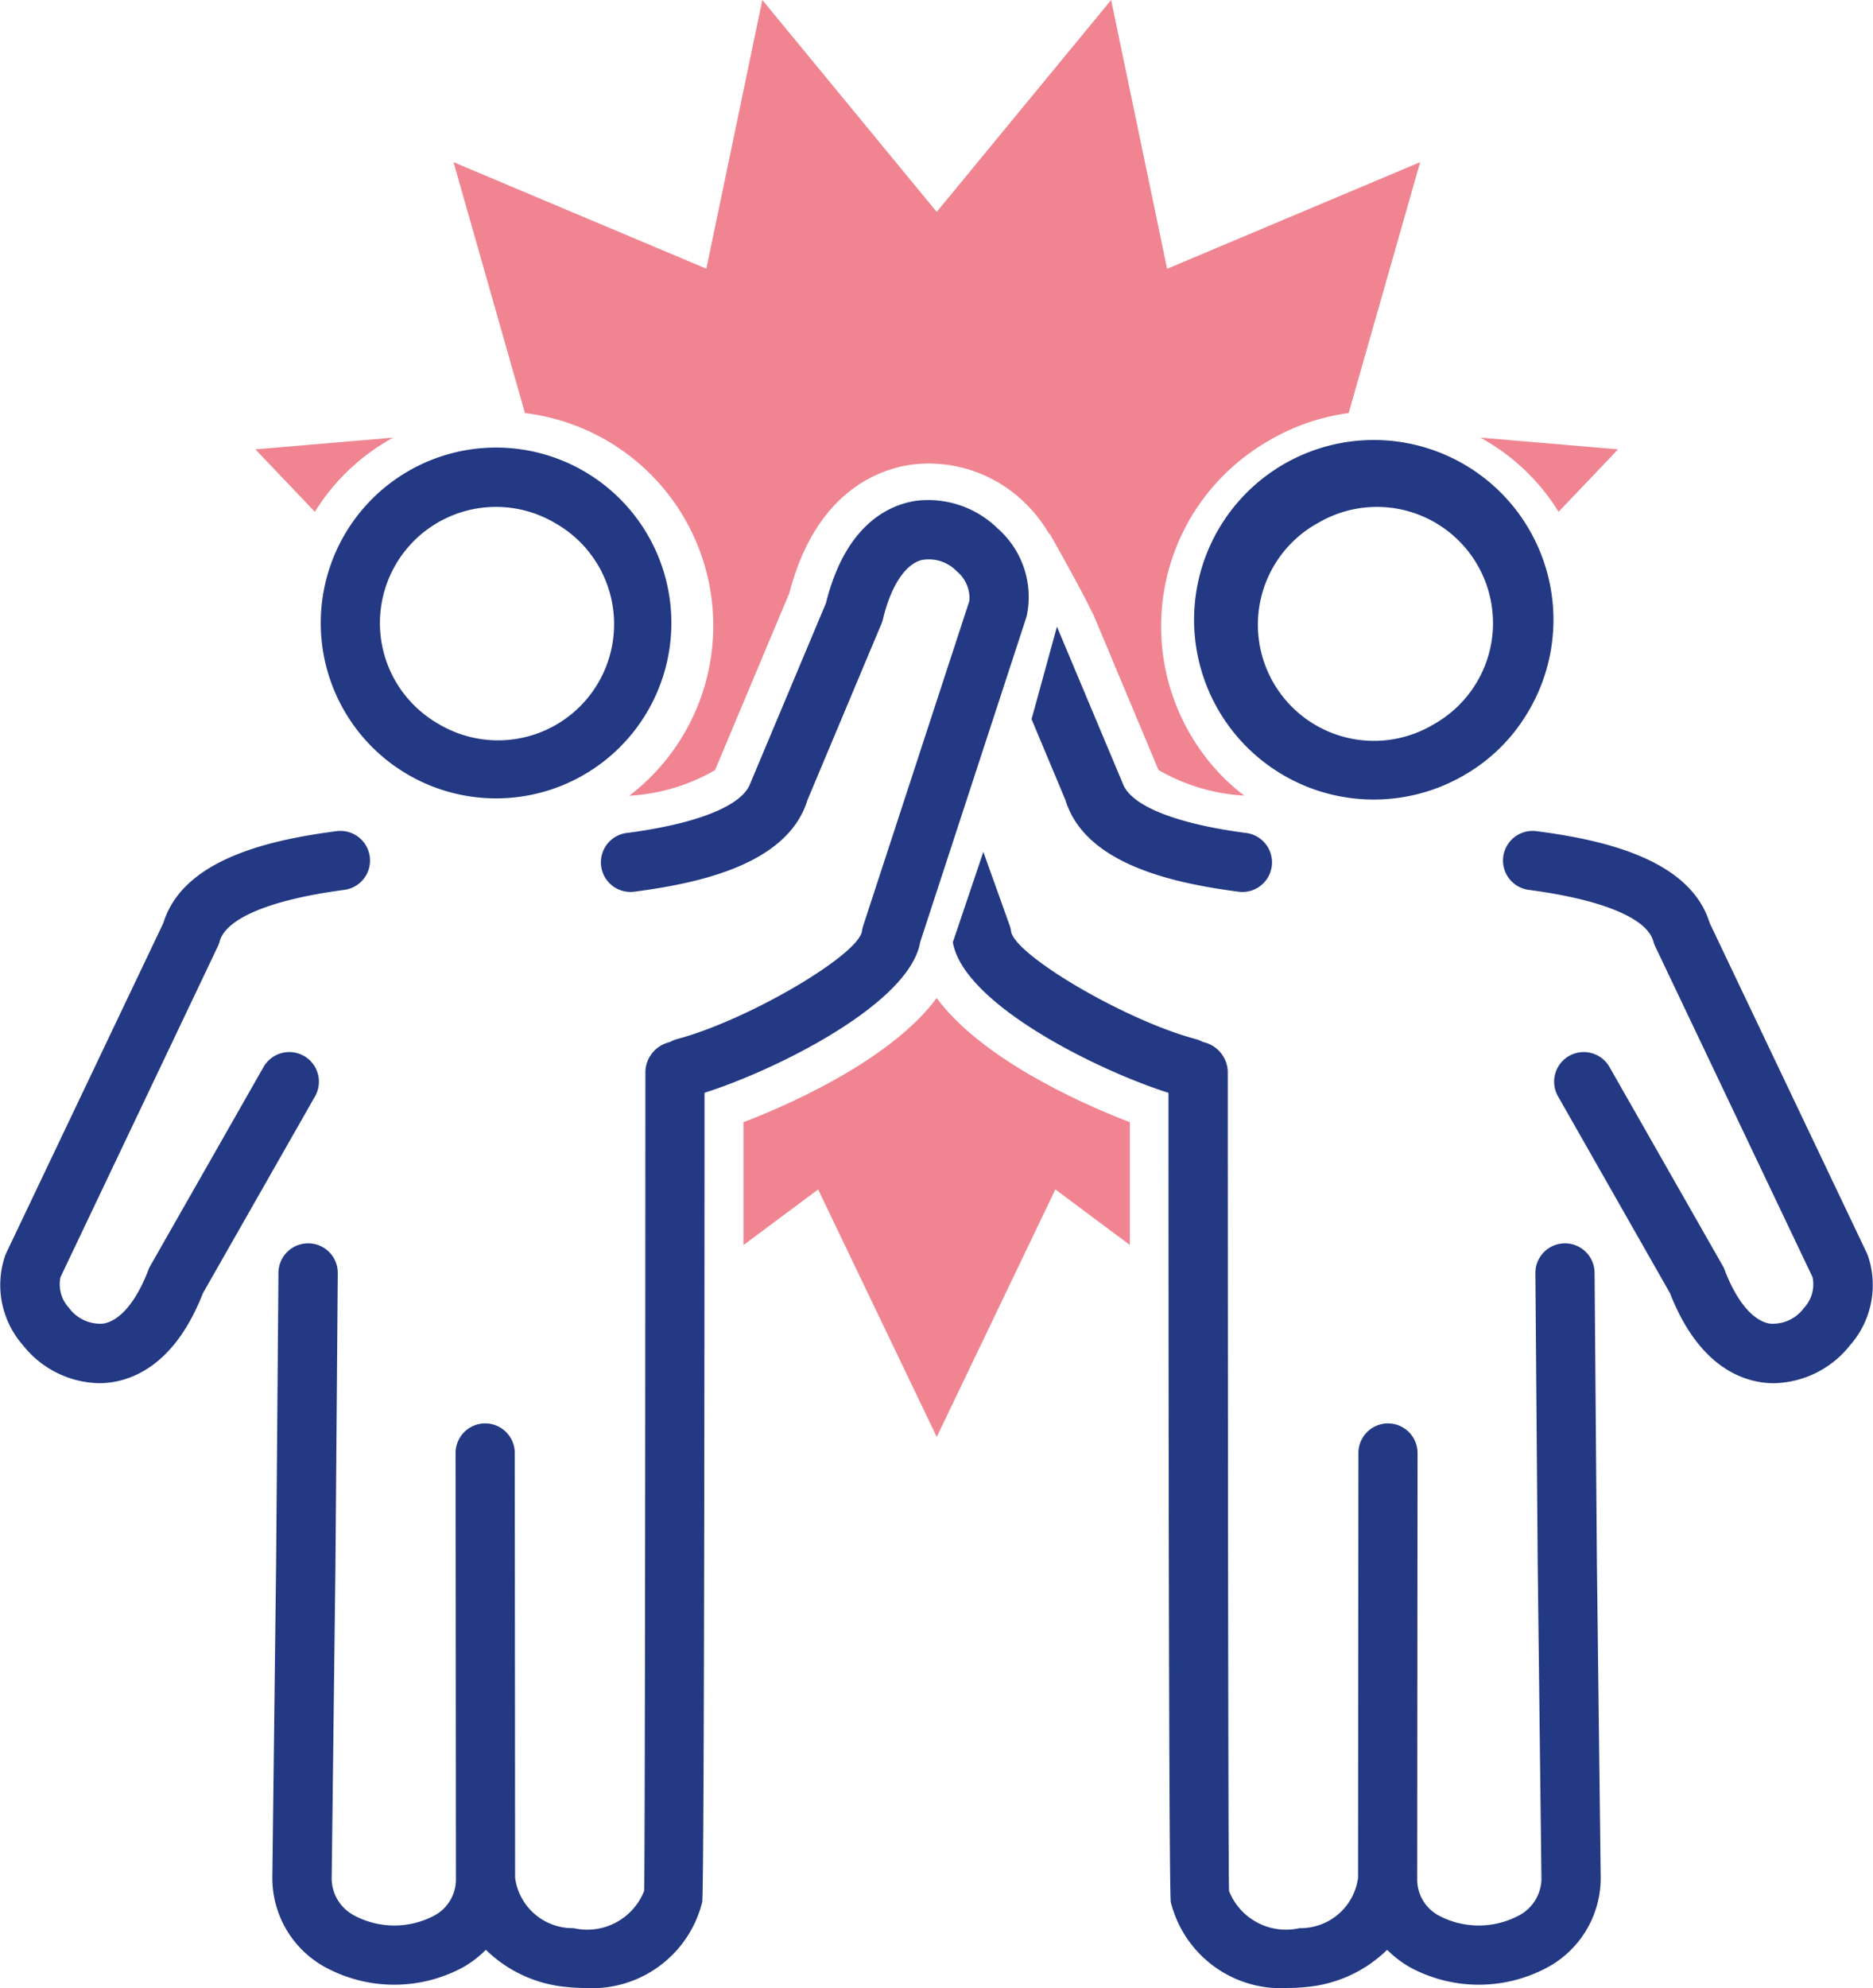
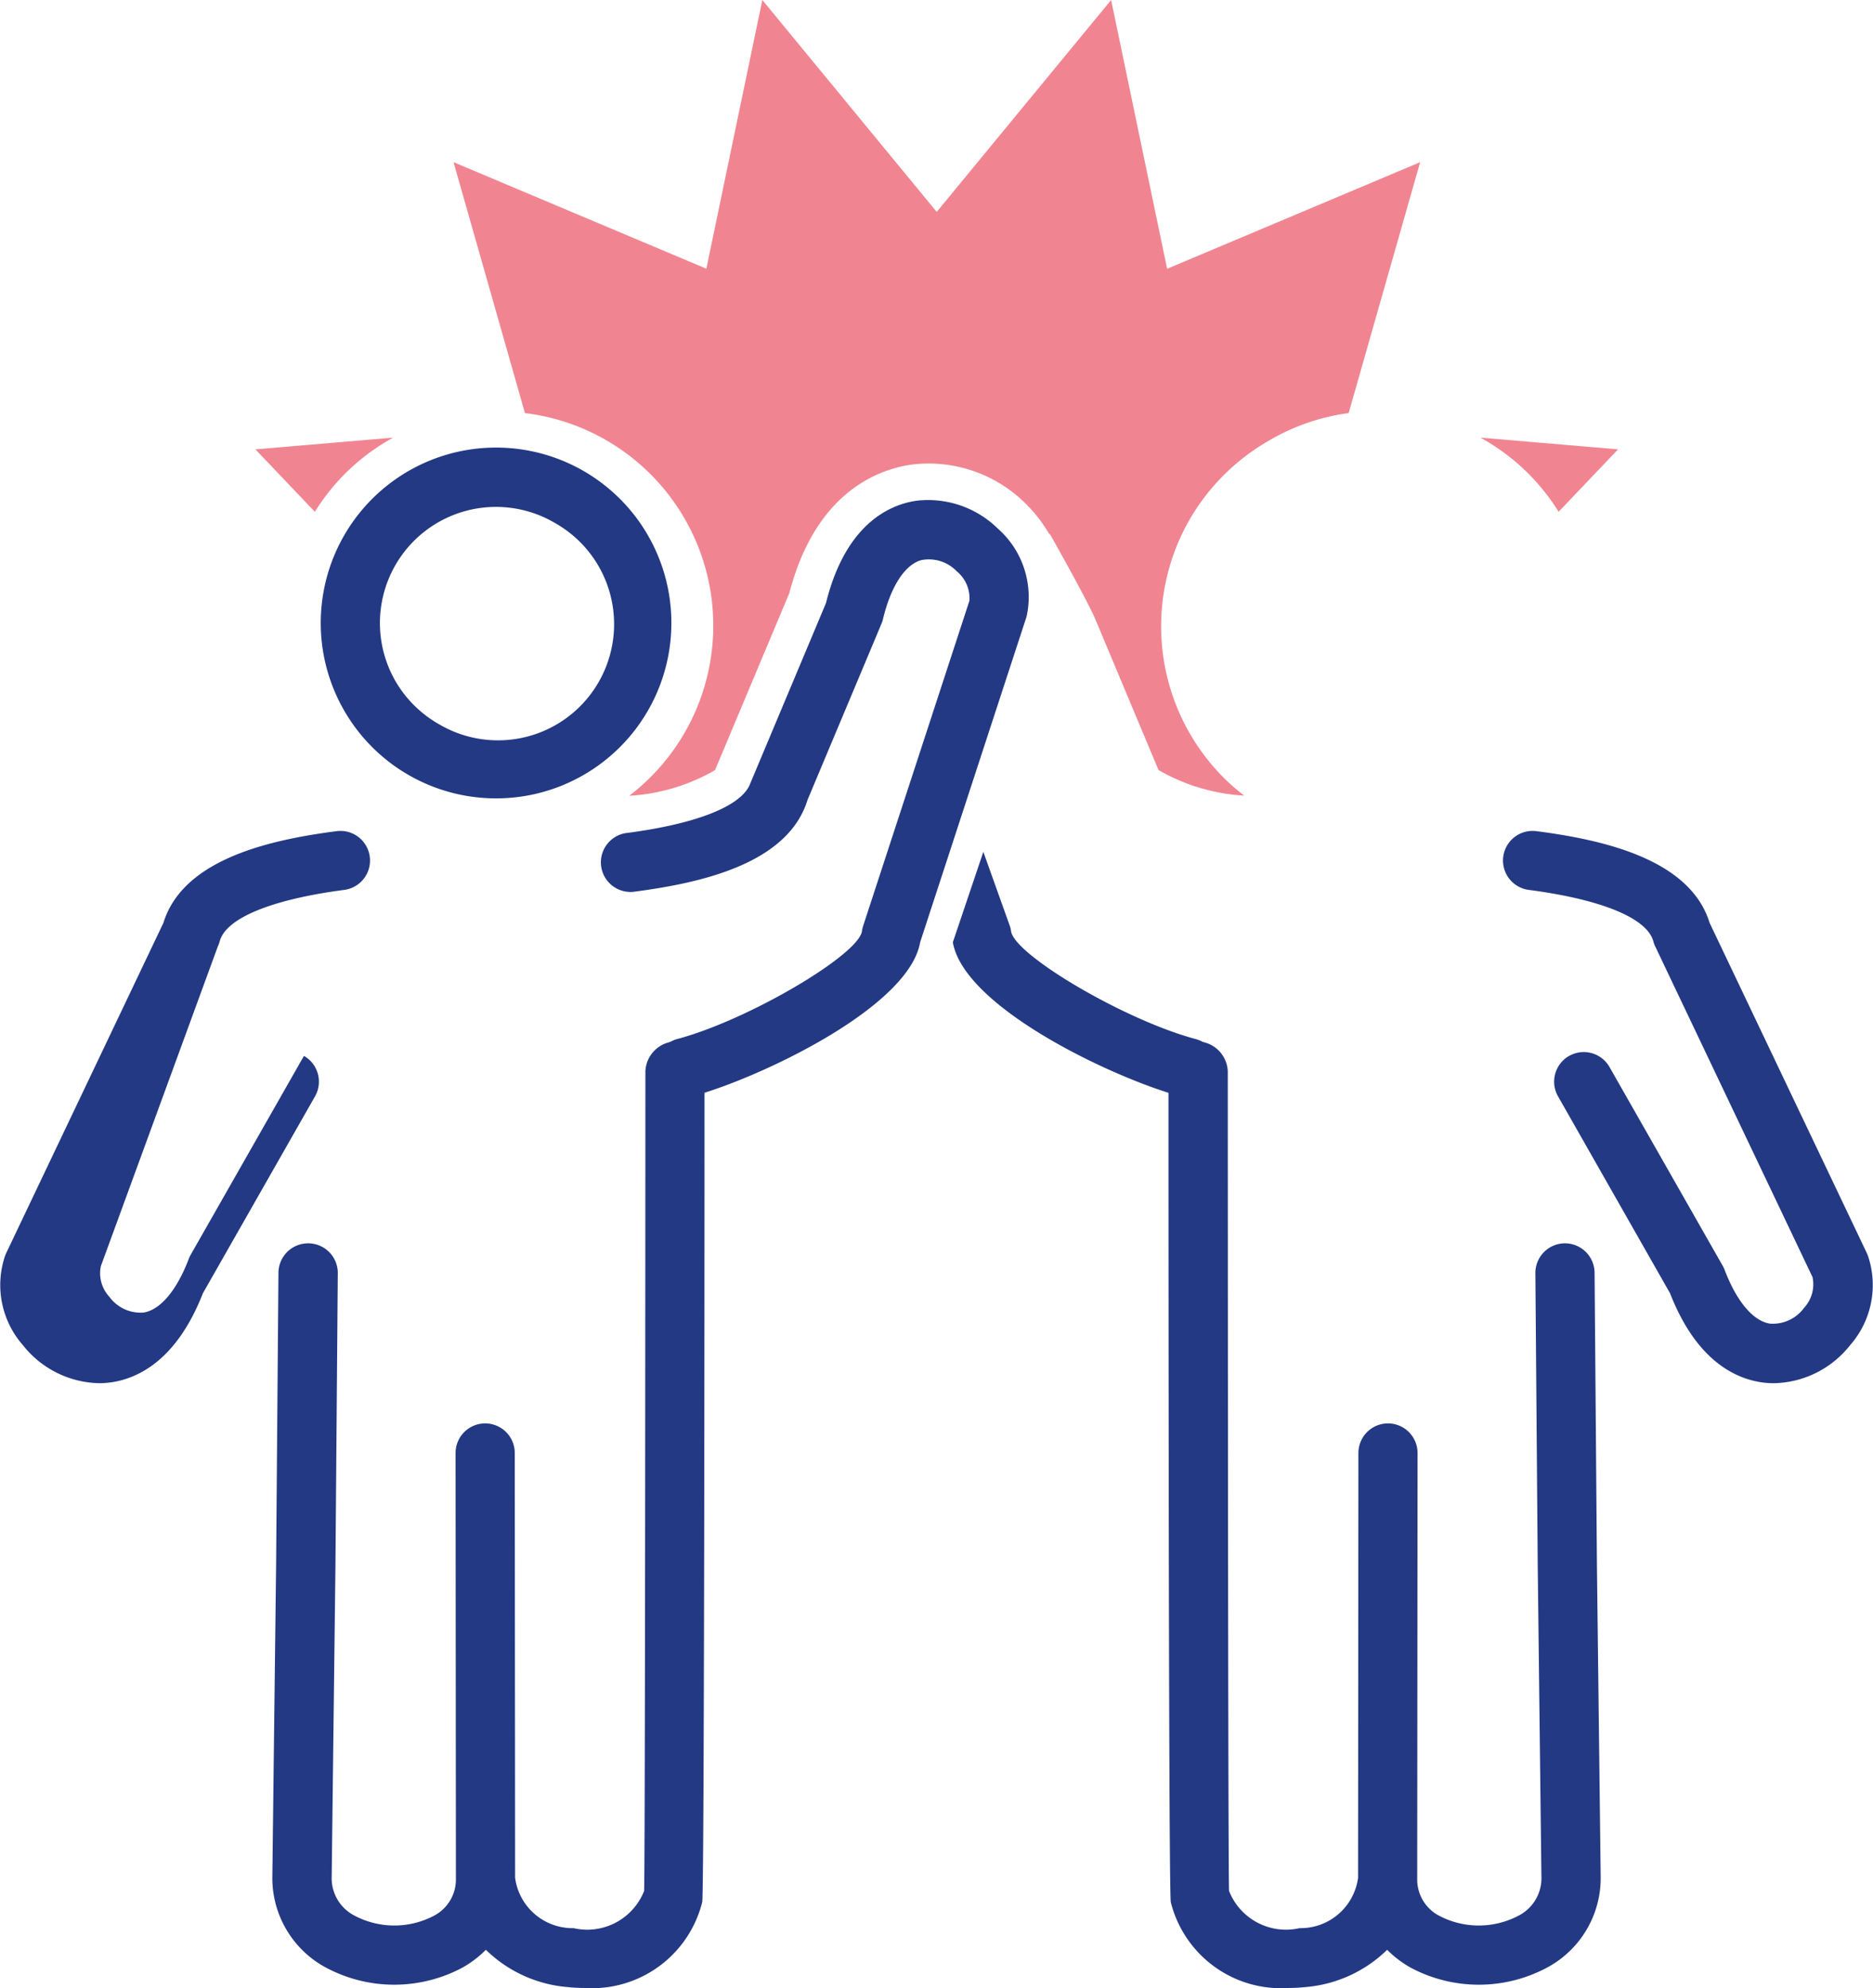
<svg xmlns="http://www.w3.org/2000/svg" width="66.411" height="70.449" viewBox="0 0 66.411 70.449">
  <g transform="translate(-23.487 -21.469)">
-     <path d="M77.654,46.72a6.371,6.371,0,1,0-2.274,2.231,6.208,6.208,0,0,0,2.274-2.231Zm-1.229-3.174a4.112,4.112,0,0,1-2.089,3.582l-.014.008a4.116,4.116,0,1,1-4.112-7.13L70.224,40a4.115,4.115,0,0,1,6.2,3.548Z" fill="#233983" />
    <path d="M79.123,58.889a1.05,1.05,0,0,1,1.432.392l4.015,7.046a.984.984,0,0,1,.069.147c.423,1.112,1.007,1.805,1.6,1.9a1.37,1.37,0,0,0,1.215-.559,1.226,1.226,0,0,0,.3-1.088L82.173,55a1.015,1.015,0,0,1-.065-.177c-.222-.817-1.831-1.48-4.416-1.819a1.049,1.049,0,1,1,.273-2.081c2.308.3,5.438.969,6.14,3.25l5.573,11.7c.012.026.023.052.034.078a3.227,3.227,0,0,1-.629,3.191,3.528,3.528,0,0,1-2.7,1.344,3.108,3.108,0,0,1-.481-.038c-.963-.156-2.294-.83-3.2-3.149L78.73,60.32a1.05,1.05,0,0,1,.392-1.432Z" fill="#233983" />
    <path d="M65.97,58.372h-.055a1.107,1.107,0,0,1,1.105,1.055c0,.4.006,28.458.046,29.054a2.171,2.171,0,0,0,2.5,1.316,2.056,2.056,0,0,0,2.074-1.785h0l.012-15.053A1.05,1.05,0,0,1,72.7,71.91h0a1.05,1.05,0,0,1,1.049,1.051l-.012,14.931c0,.022,0,.043,0,.065s0,.053,0,.08a1.448,1.448,0,0,0,.789,1.326,3.024,3.024,0,0,0,2.824-.019,1.489,1.489,0,0,0,.791-1.375L78.01,76.936l-.083-10.349a1.05,1.05,0,0,1,1.041-1.058h.008a1.051,1.051,0,0,1,1.05,1.041l.083,10.345.133,11.03a3.6,3.6,0,0,1-1.828,3.21,5.133,5.133,0,0,1-4.931.03,3.82,3.82,0,0,1-.812-.621,4.69,4.69,0,0,1-2.885,1.32,5.783,5.783,0,0,1-.611.033A4.028,4.028,0,0,1,65,88.876c-.085-.391-.083-29.421-.082-29.469a1.047,1.047,0,0,1,1.05-1.035Z" fill="#233983" />
-     <path d="M60.063,46.954l1.2,2.864h0c.7,2.282,3.832,2.949,6.14,3.251a1.049,1.049,0,1,0,.273-2.081c-2.436-.319-3.99-.928-4.348-1.681l-2.365-5.63-.9,3.277Z" fill="#233983" />
    <path d="M58.353,51.656l.941,2.629a.962.962,0,0,1,.042.184c.116.838,4.044,3.16,6.564,3.826a1.05,1.05,0,0,1-.536,2.03c-2.251-.594-7.686-3.113-8.092-5.465l1.08-3.2Z" fill="#233983" />
    <path d="M38.005,48.95a6.216,6.216,0,1,0-2.274-2.231,6.206,6.206,0,0,0,2.274,2.231Zm.16-8.314A4.117,4.117,0,0,1,43.16,40l.014.008a4.11,4.11,0,0,1,2.087,3.581,4.116,4.116,0,0,1-6.2,3.549l-.014-.008a4.148,4.148,0,0,1-1.513-1.481,4.118,4.118,0,0,1,.629-5.011Z" fill="#233983" />
-     <path d="M34.263,58.889a1.05,1.05,0,0,0-1.432.392l-4.015,7.046a.985.985,0,0,0-.069.147c-.423,1.112-1.007,1.805-1.6,1.9a1.37,1.37,0,0,1-1.215-.559,1.226,1.226,0,0,1-.3-1.088L31.213,55a1.015,1.015,0,0,0,.065-.177c.222-.817,1.831-1.48,4.416-1.819a1.049,1.049,0,1,0-.273-2.081c-2.308.3-5.438.969-6.14,3.25l-5.573,11.7c-.012.026-.023.052-.034.078a3.227,3.227,0,0,0,.629,3.191A3.528,3.528,0,0,0,27,70.485a3.108,3.108,0,0,0,.481-.038c.963-.156,2.294-.83,3.2-3.149l3.976-6.978a1.05,1.05,0,0,0-.392-1.432Z" fill="#233983" />
+     <path d="M34.263,58.889l-4.015,7.046a.985.985,0,0,0-.069.147c-.423,1.112-1.007,1.805-1.6,1.9a1.37,1.37,0,0,1-1.215-.559,1.226,1.226,0,0,1-.3-1.088L31.213,55a1.015,1.015,0,0,0,.065-.177c.222-.817,1.831-1.48,4.416-1.819a1.049,1.049,0,1,0-.273-2.081c-2.308.3-5.438.969-6.14,3.25l-5.573,11.7c-.012.026-.023.052-.034.078a3.227,3.227,0,0,0,.629,3.191A3.528,3.528,0,0,0,27,70.485a3.108,3.108,0,0,0,.481-.038c.963-.156,2.294-.83,3.2-3.149l3.976-6.978a1.05,1.05,0,0,0-.392-1.432Z" fill="#233983" />
    <path d="M47.416,58.372h.055a1.107,1.107,0,0,0-1.1,1.055c0,.4-.006,28.458-.046,29.054a2.171,2.171,0,0,1-2.5,1.316,2.056,2.056,0,0,1-2.074-1.785h0l-.012-15.053a1.05,1.05,0,0,0-1.05-1.049h0a1.05,1.05,0,0,0-1.049,1.051l.012,14.931c0,.022,0,.043,0,.065s0,.053,0,.08a1.448,1.448,0,0,1-.789,1.326,3.024,3.024,0,0,1-2.824-.019,1.489,1.489,0,0,1-.791-1.375l.133-11.033.083-10.349a1.05,1.05,0,0,0-1.041-1.058H34.41a1.051,1.051,0,0,0-1.05,1.041l-.083,10.345-.133,11.03a3.6,3.6,0,0,0,1.828,3.21,5.133,5.133,0,0,0,4.931.03,3.82,3.82,0,0,0,.812-.621,4.69,4.69,0,0,0,2.885,1.32,5.783,5.783,0,0,0,.611.033,4.028,4.028,0,0,0,4.174-3.041c.085-.391.083-29.421.082-29.469a1.047,1.047,0,0,0-1.05-1.035Z" fill="#233983" />
    <path d="M45.71,50.988c2.436-.319,3.99-.928,4.348-1.681l2.716-6.467c.6-2.416,1.837-3.254,2.772-3.531a2.933,2.933,0,0,1,.472-.1,3.531,3.531,0,0,1,2.846.989,3.229,3.229,0,0,1,1.03,3.085c-.007.028-.015.055-.023.082L56.113,54.858c-.406,2.352-5.842,4.871-8.092,5.465a1.05,1.05,0,0,1-.536-2.03c2.521-.666,6.449-2.987,6.564-3.826a1.166,1.166,0,0,1,.042-.184l3.768-11.522a1.227,1.227,0,0,0-.441-1.04,1.372,1.372,0,0,0-1.277-.4c-.578.171-1.069.933-1.347,2.09a1.025,1.025,0,0,1-.05.154l-2.625,6.252h0c-.7,2.282-3.832,2.949-6.14,3.251a1.049,1.049,0,1,1-.273-2.081Z" fill="#233983" />
    <path d="M37.424,36.978l-4.881.415,2.108,2.213a7.509,7.509,0,0,1,2.773-2.627Z" fill="#f08591" />
    <path d="M78.75,39.606l2.109-2.214-4.883-.415a7.5,7.5,0,0,1,2.775,2.629Z" fill="#f08591" />
-     <path d="M63.549,61.237c-2.03-.777-5.329-2.345-6.85-4.4-1.521,2.051-4.821,3.62-6.851,4.4v4.354l2.647-1.972,4.206,8.77,4.206-8.77,2.642,1.968V61.236Z" fill="#f08591" />
    <path d="M64.869,30.991l-1.985-9.522L56.7,28.978l-6.183-7.509-1.985,9.522-8.964-3.775L42.1,36.108A7.588,7.588,0,0,1,45.8,49.668a6.834,6.834,0,0,0,3.04-.908l2.635-6.275c.773-2.968,2.429-4.038,3.69-4.412a4.42,4.42,0,0,1,.685-.145,4.875,4.875,0,0,1,3.971,1.356,5.1,5.1,0,0,1,.862,1.1c.018,0,.036.018.054.051.419.742,1.162,2.08,1.481,2.748.007.014.017.026.023.041l.023.054c.044.1.079.176.1.23h0l2.2,5.248a6.833,6.833,0,0,0,3.039.907,7.661,7.661,0,0,1-.723-.629,7.594,7.594,0,0,1-1.159-9.245A7.628,7.628,0,0,1,68.5,37.071a7.537,7.537,0,0,1,2.806-.964l2.535-8.891-8.964,3.775Z" fill="#f08591" />
  </g>
</svg>